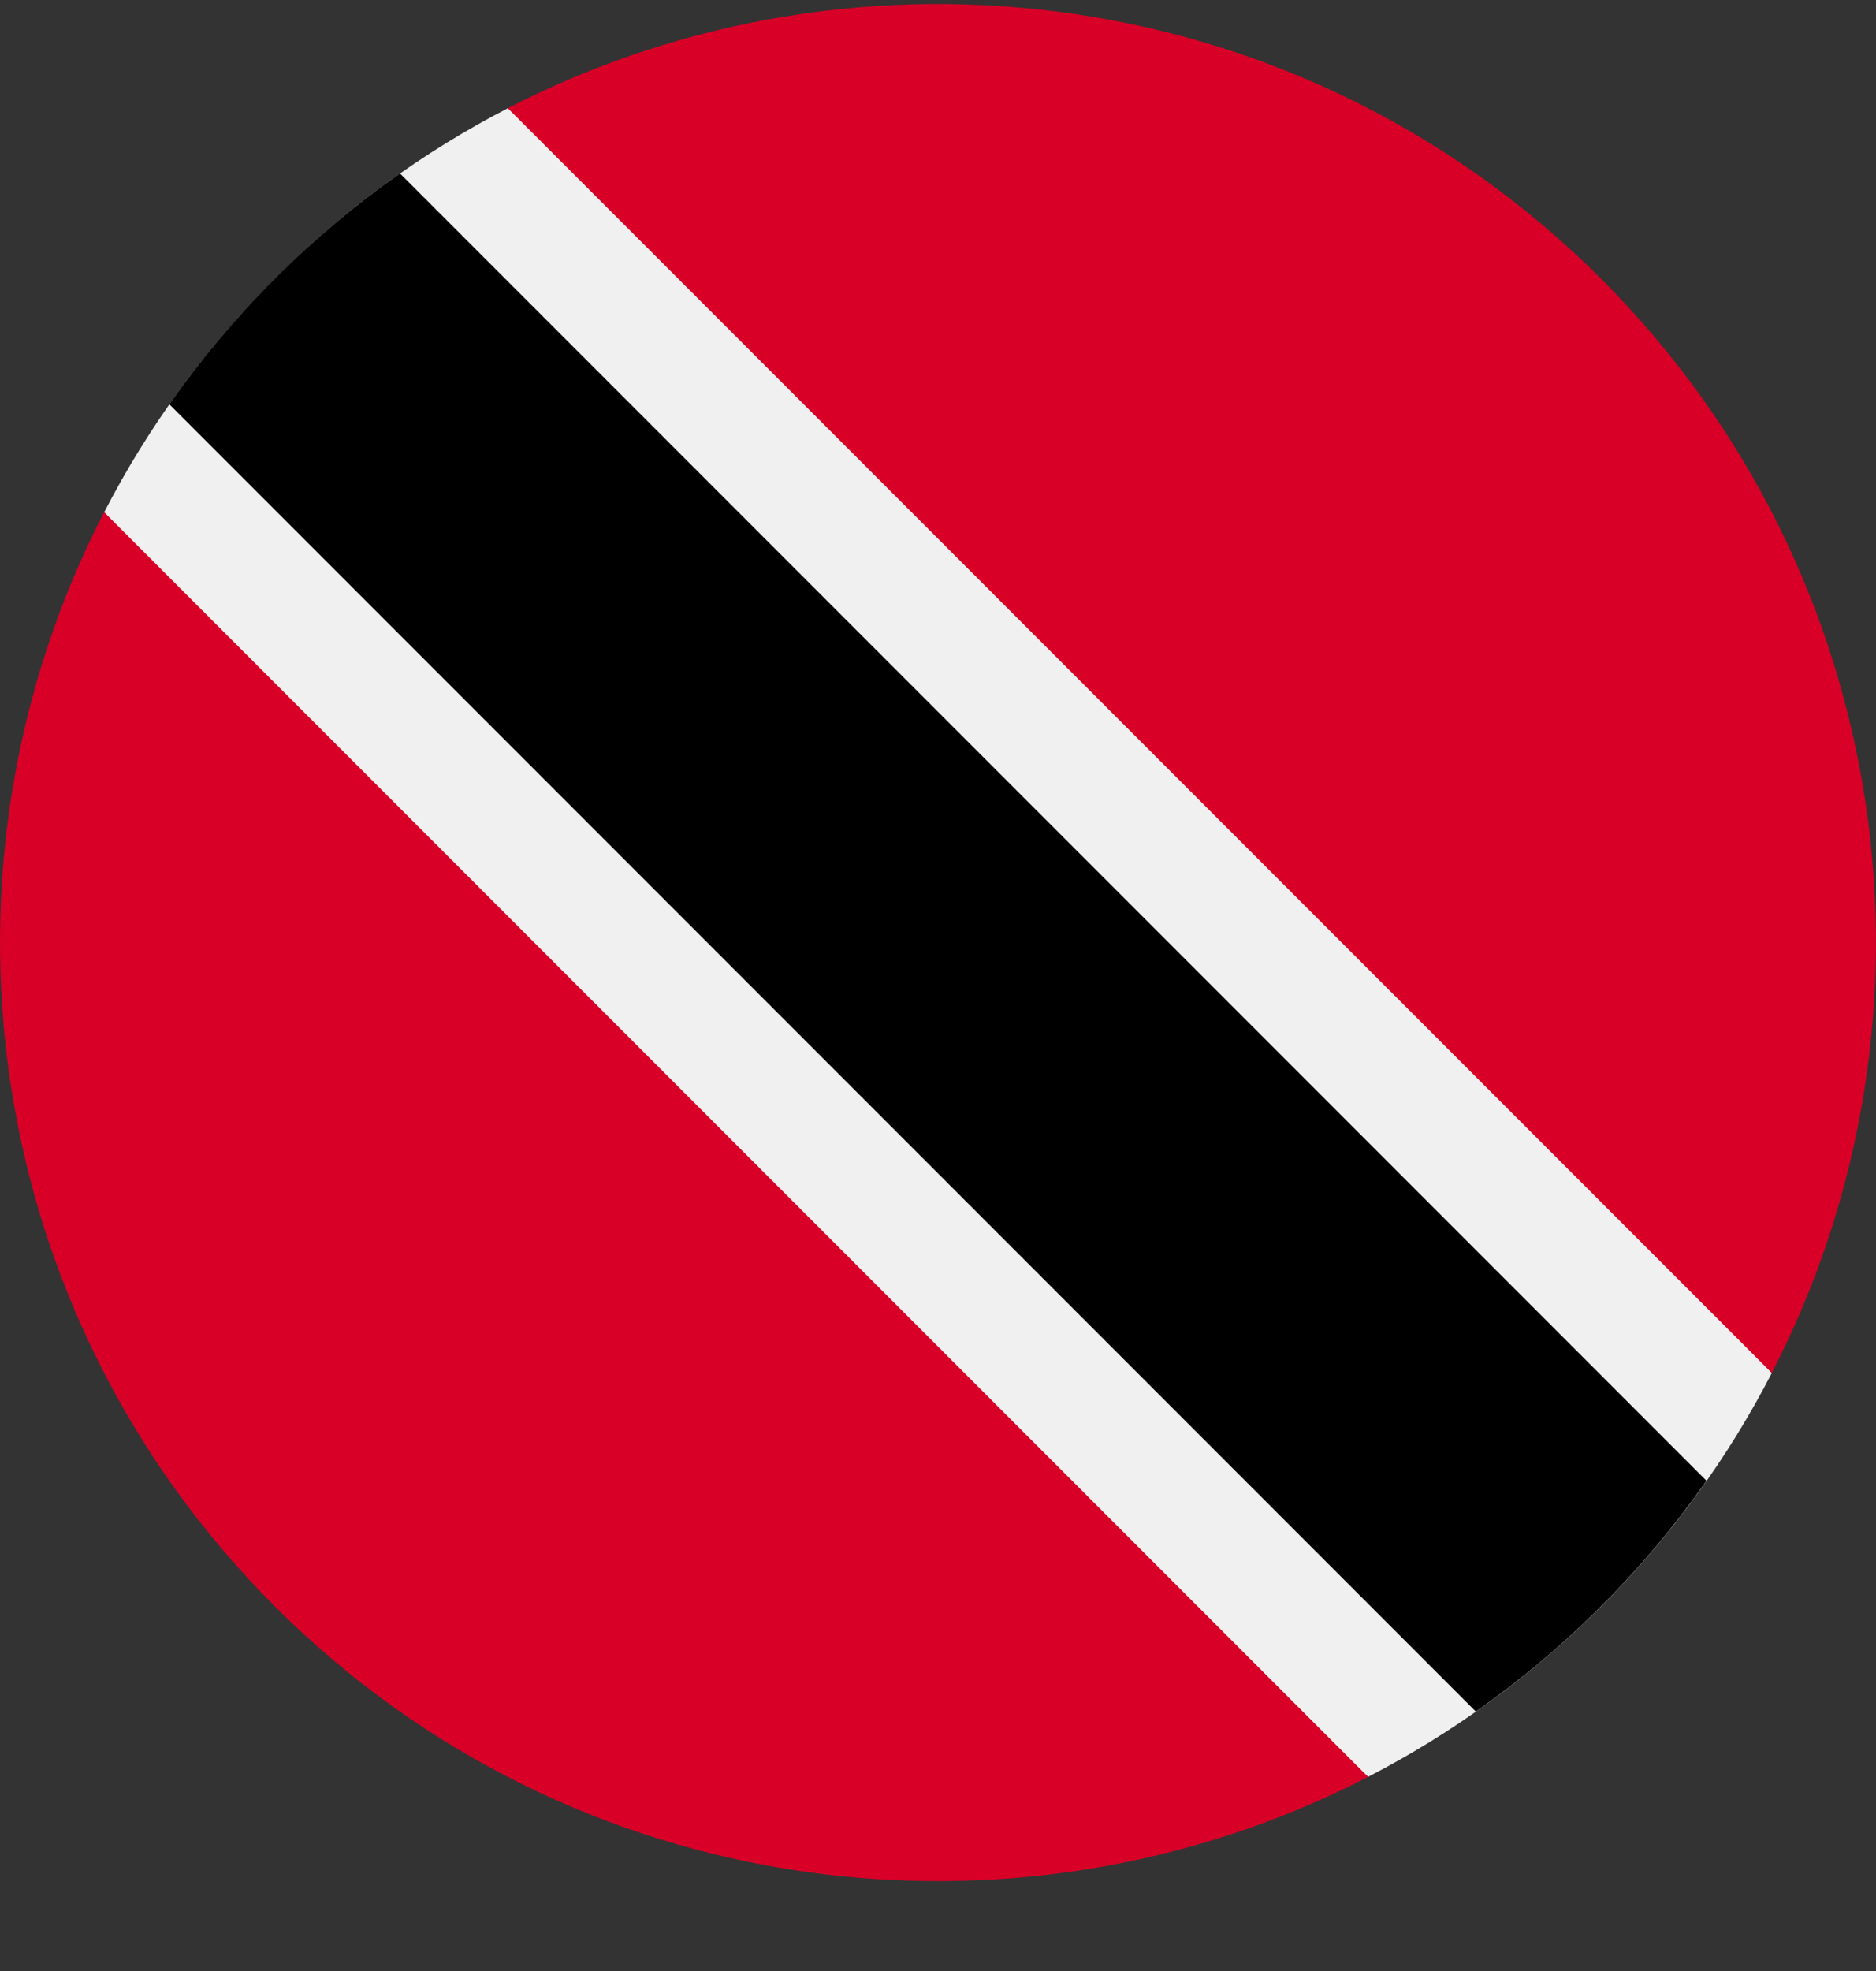
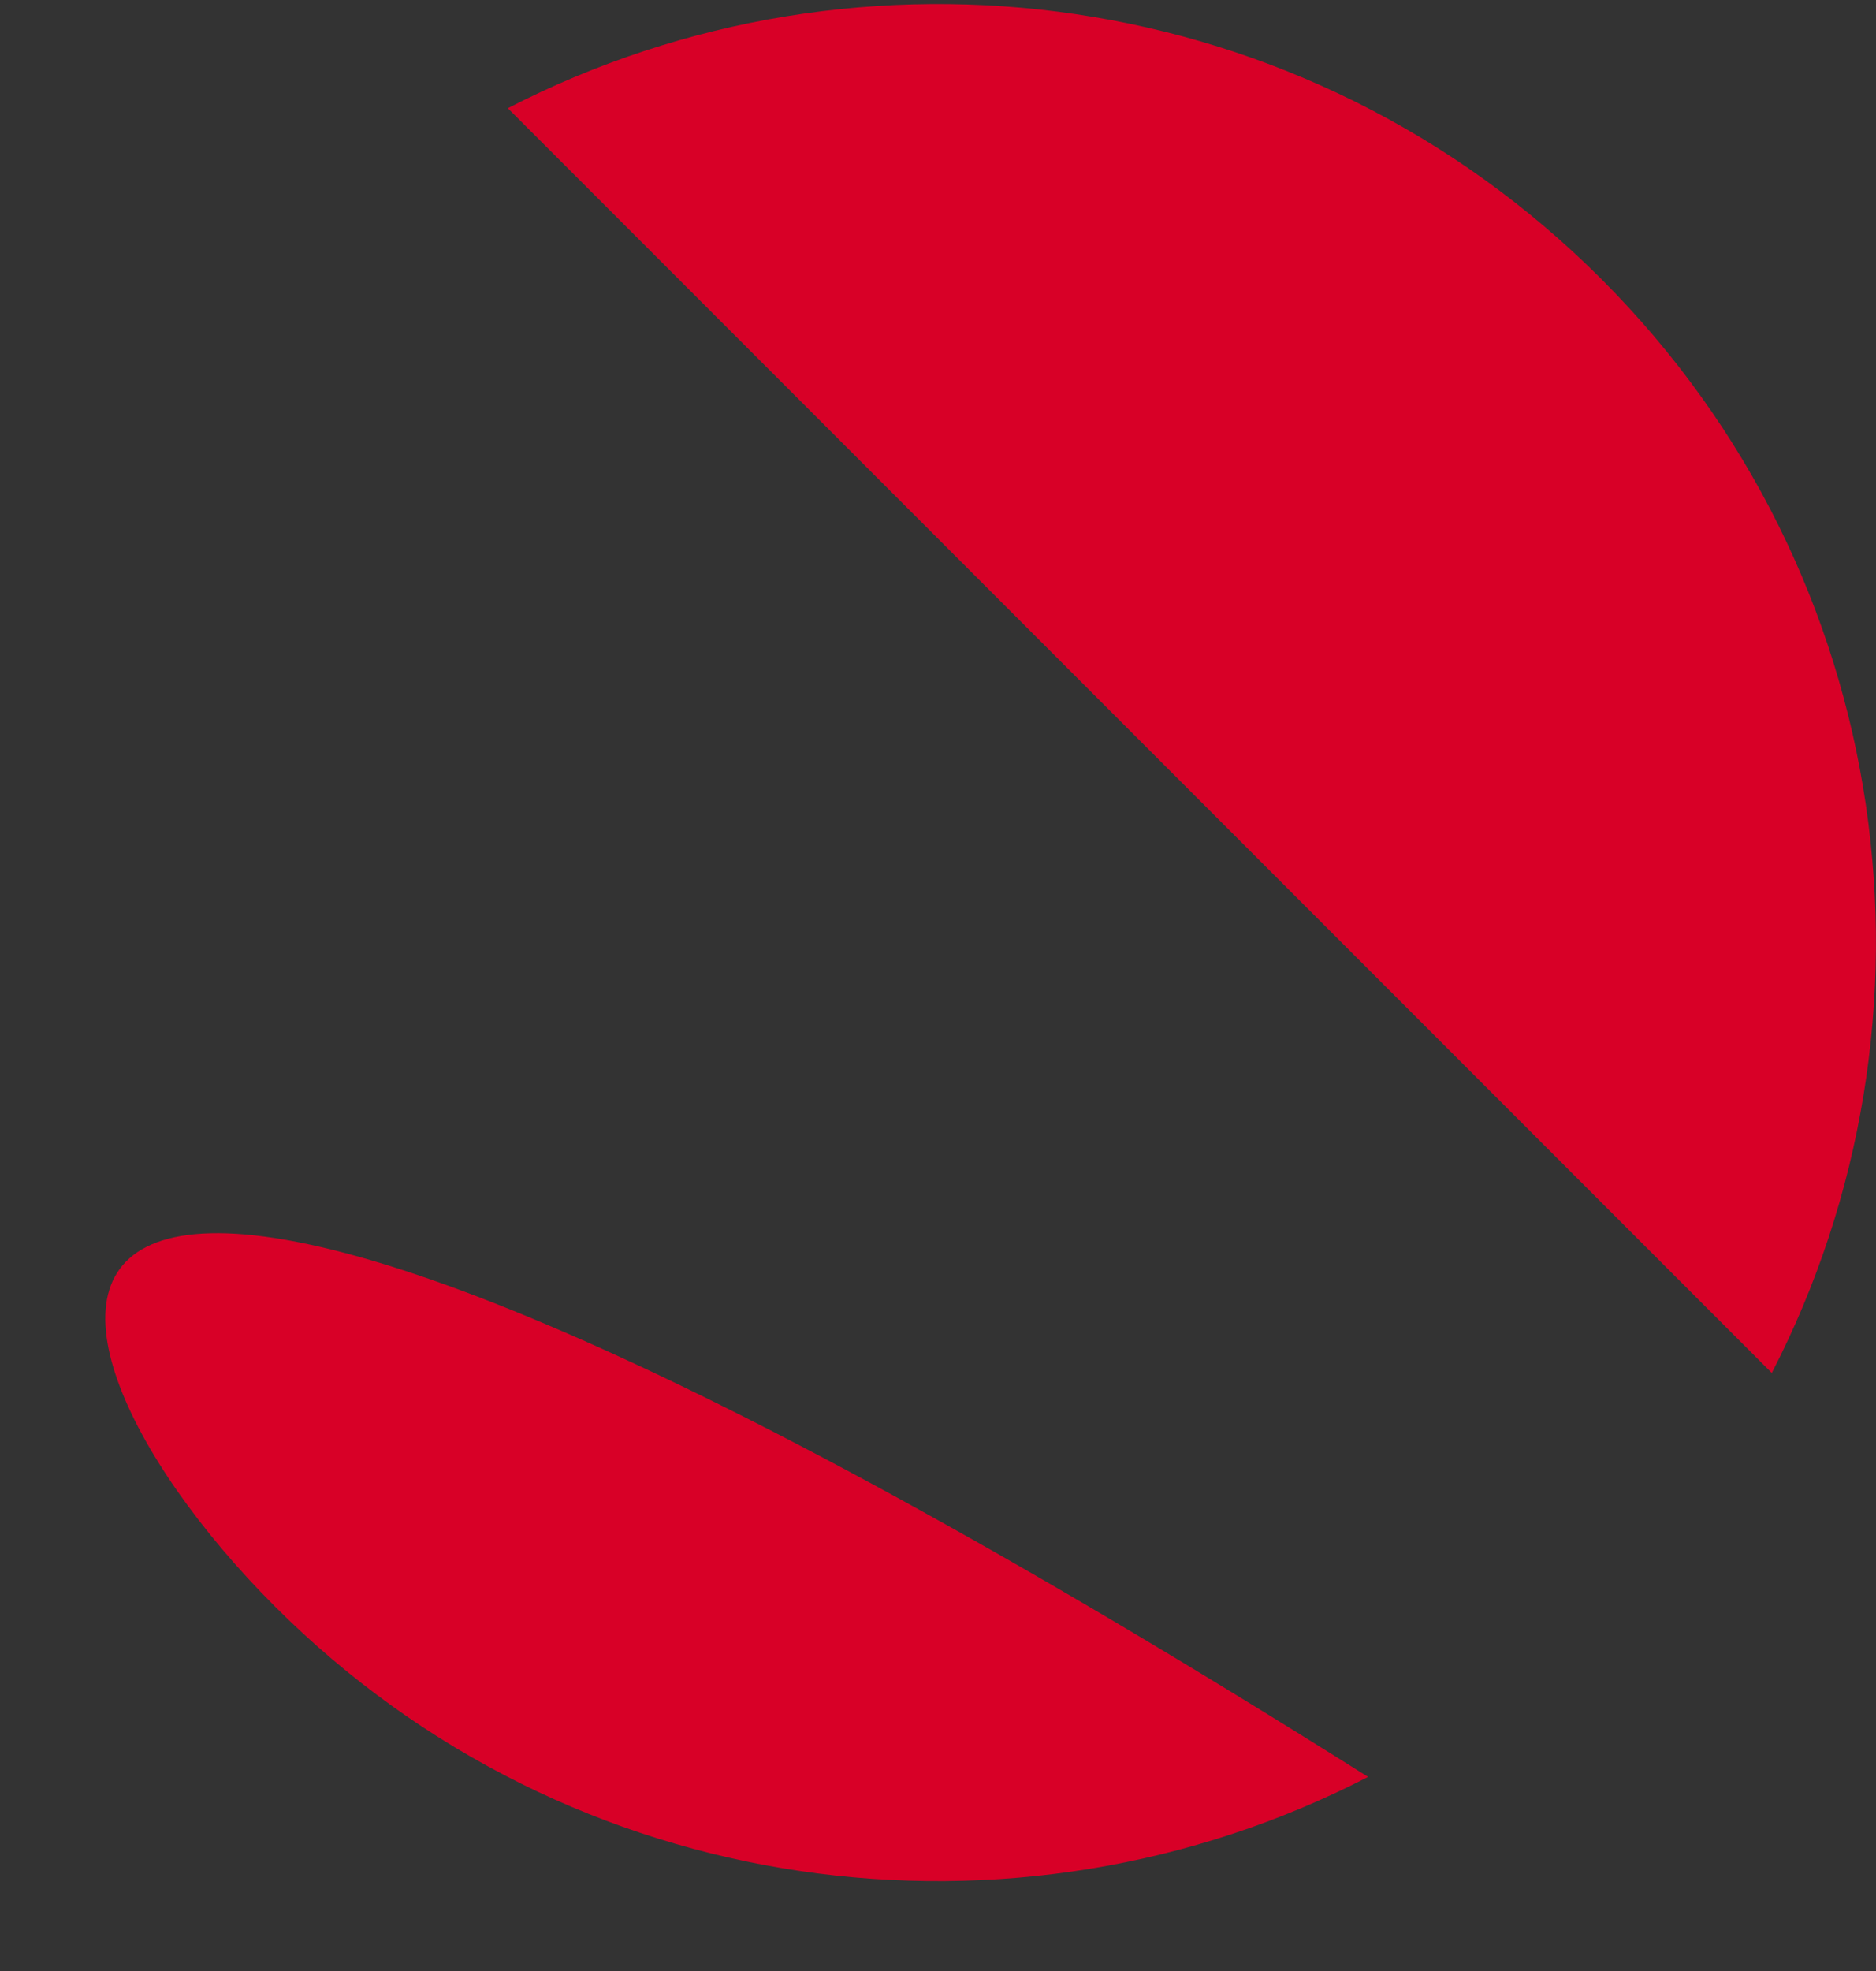
<svg xmlns="http://www.w3.org/2000/svg" width="20" height="21" viewBox="0 0 20 21" fill="none">
  <rect x="0" y="0" width="20" height="21" fill="#333333" stroke="none" />
  <g clip-path="url(#clip0_23044_186254)">
-     <path d="M5.416 1.152C4.52 1.614 3.68 2.22 2.93 2.971C2.179 3.721 1.573 4.561 1.111 5.457L7.541 12.502L14.586 18.931C15.481 18.469 16.322 17.864 17.072 17.113C17.823 16.363 18.428 15.523 18.89 14.627L12.46 7.582L5.416 1.152Z" fill="#F0F0F0" />
-     <path d="M17.07 17.113C17.49 16.694 17.864 16.246 18.193 15.777L4.264 1.848C3.795 2.177 3.347 2.551 2.928 2.971C2.508 3.39 2.134 3.838 1.805 4.307L15.734 18.236C16.203 17.907 16.651 17.533 17.07 17.113Z" fill="black" />
-     <path d="M2.929 17.114C6.084 20.269 10.822 20.874 14.585 18.932L1.11 5.457C-0.832 9.221 -0.226 13.959 2.929 17.114Z" fill="#D80027" />
+     <path d="M2.929 17.114C6.084 20.269 10.822 20.874 14.585 18.932C-0.832 9.221 -0.226 13.959 2.929 17.114Z" fill="#D80027" />
    <path d="M17.071 2.972C13.916 -0.183 9.178 -0.789 5.414 1.153L18.889 14.628C20.831 10.865 20.226 6.127 17.071 2.972Z" fill="#D80027" />
  </g>
  <defs>
    <clipPath id="clip0_23044_186254">
      <rect width="20" height="20" fill="white" transform="translate(0 0.043)" />
    </clipPath>
  </defs>
</svg>